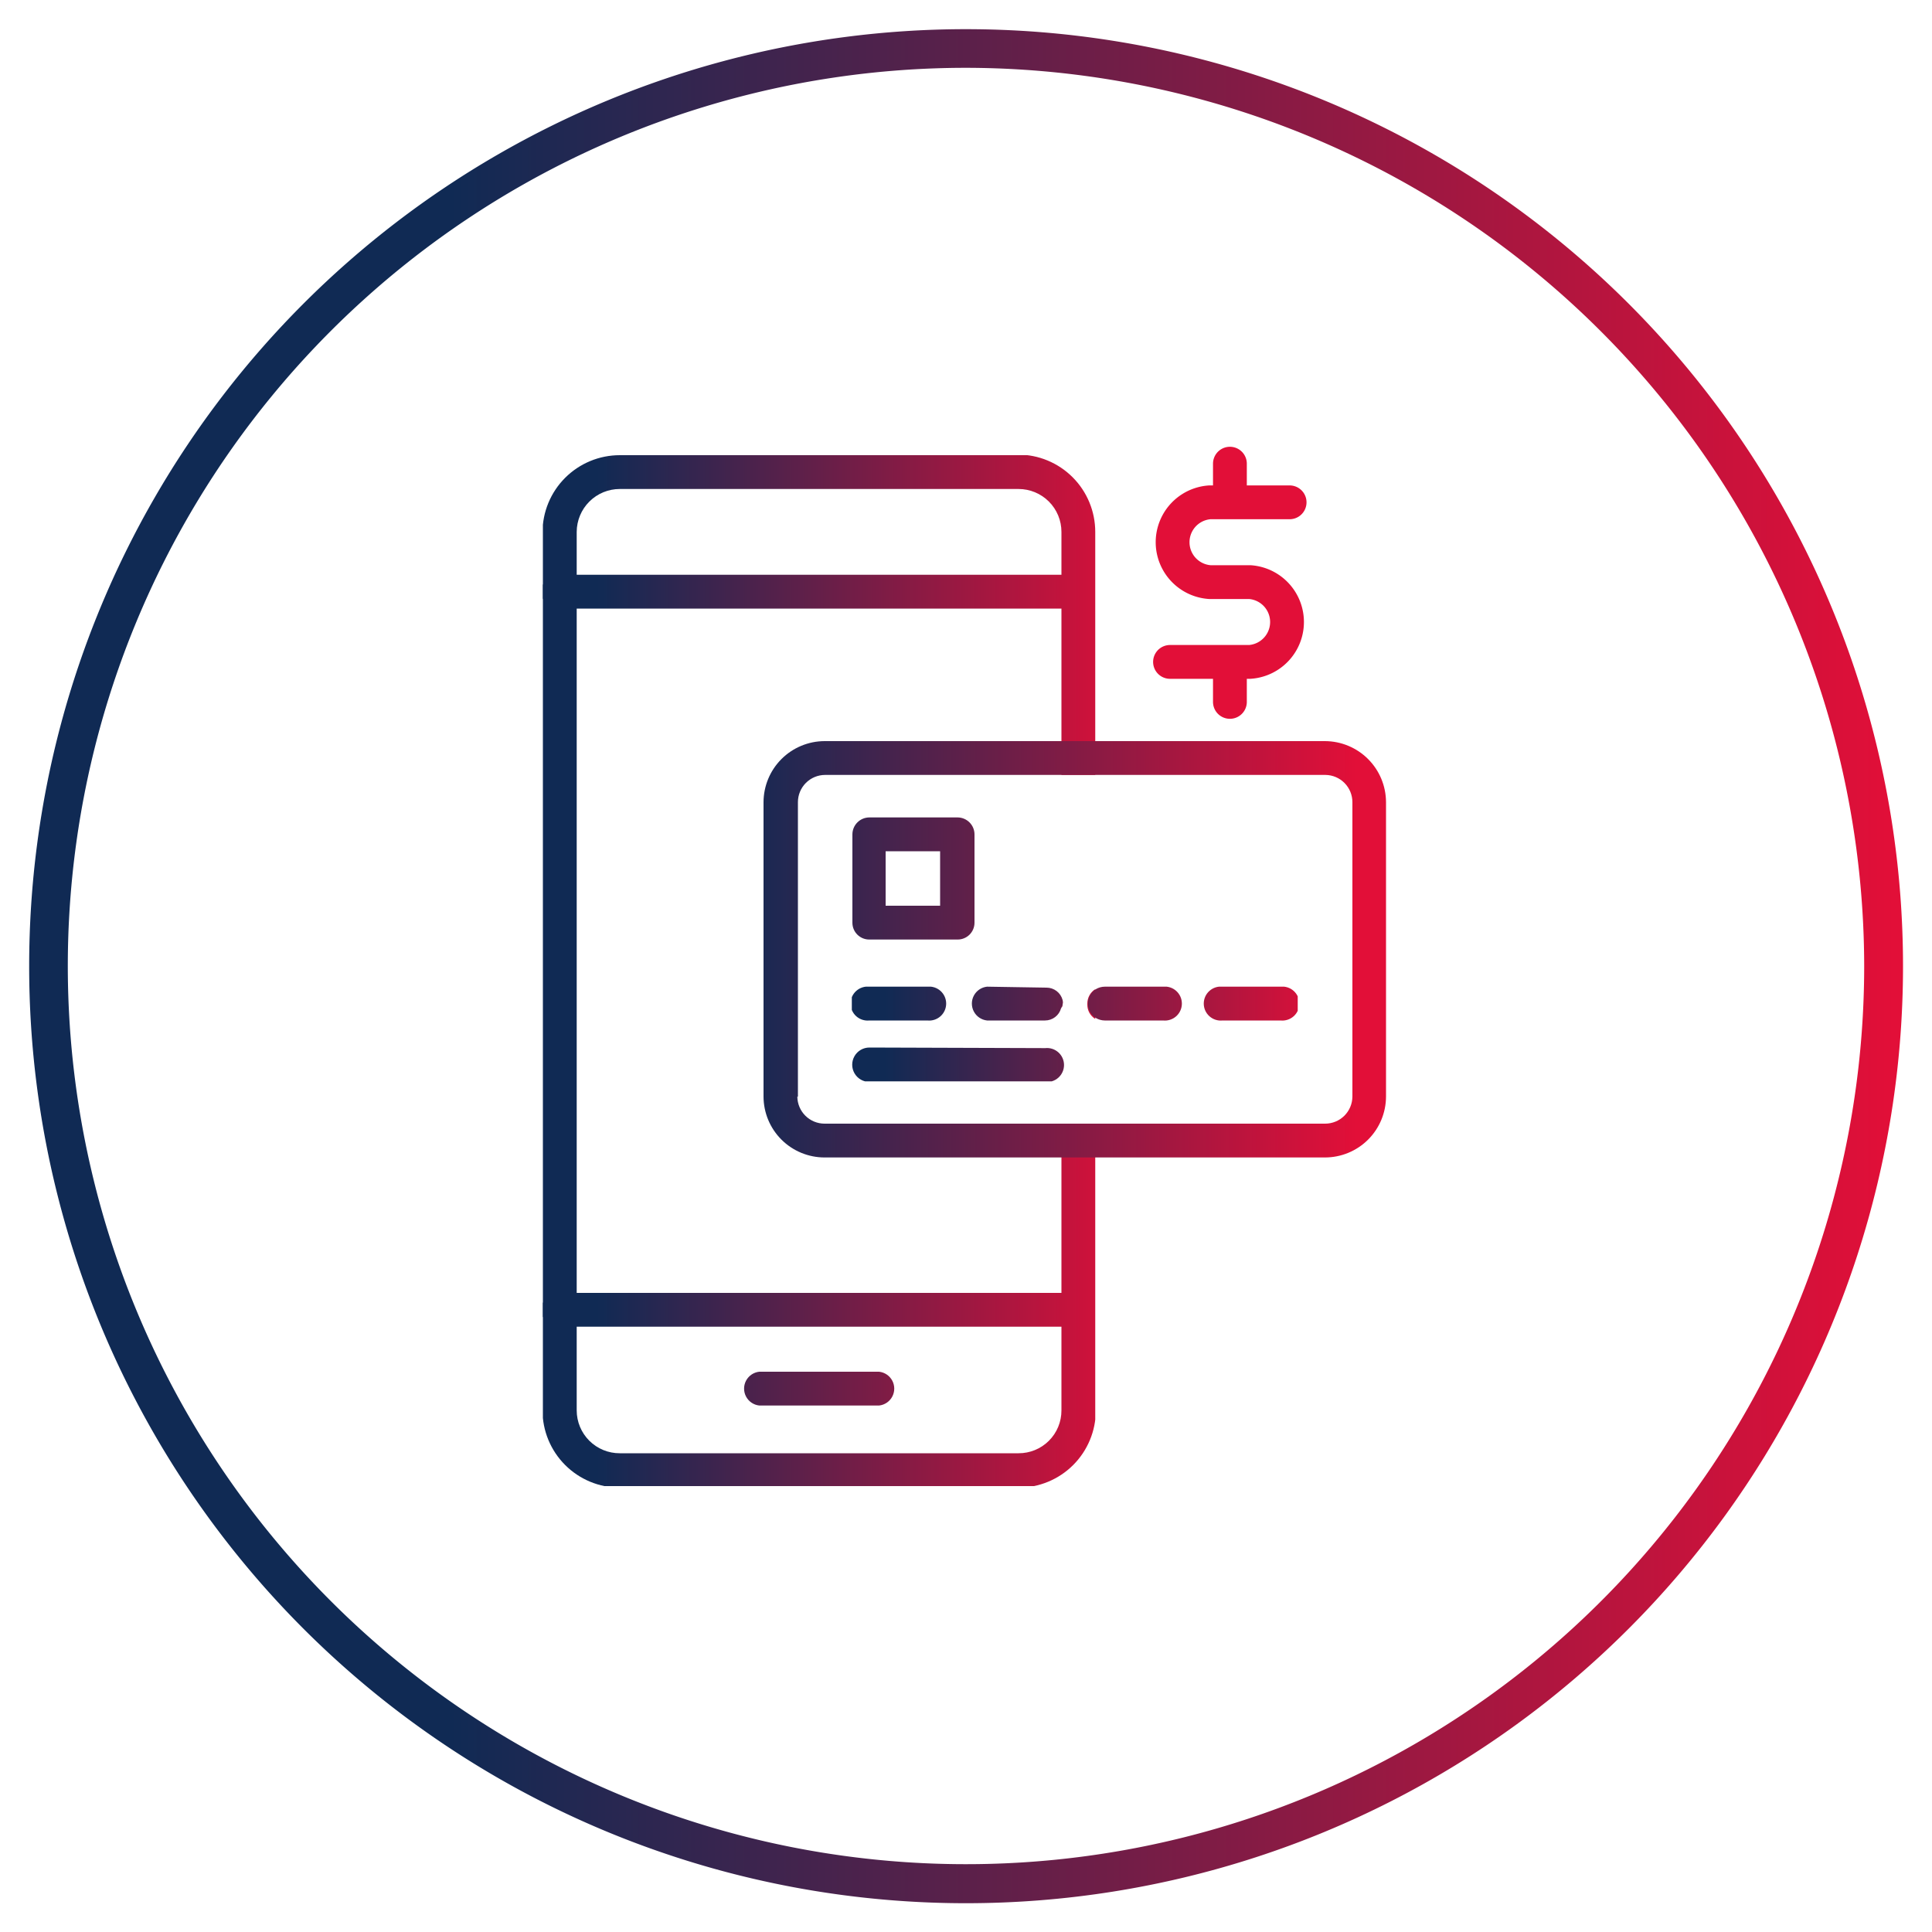
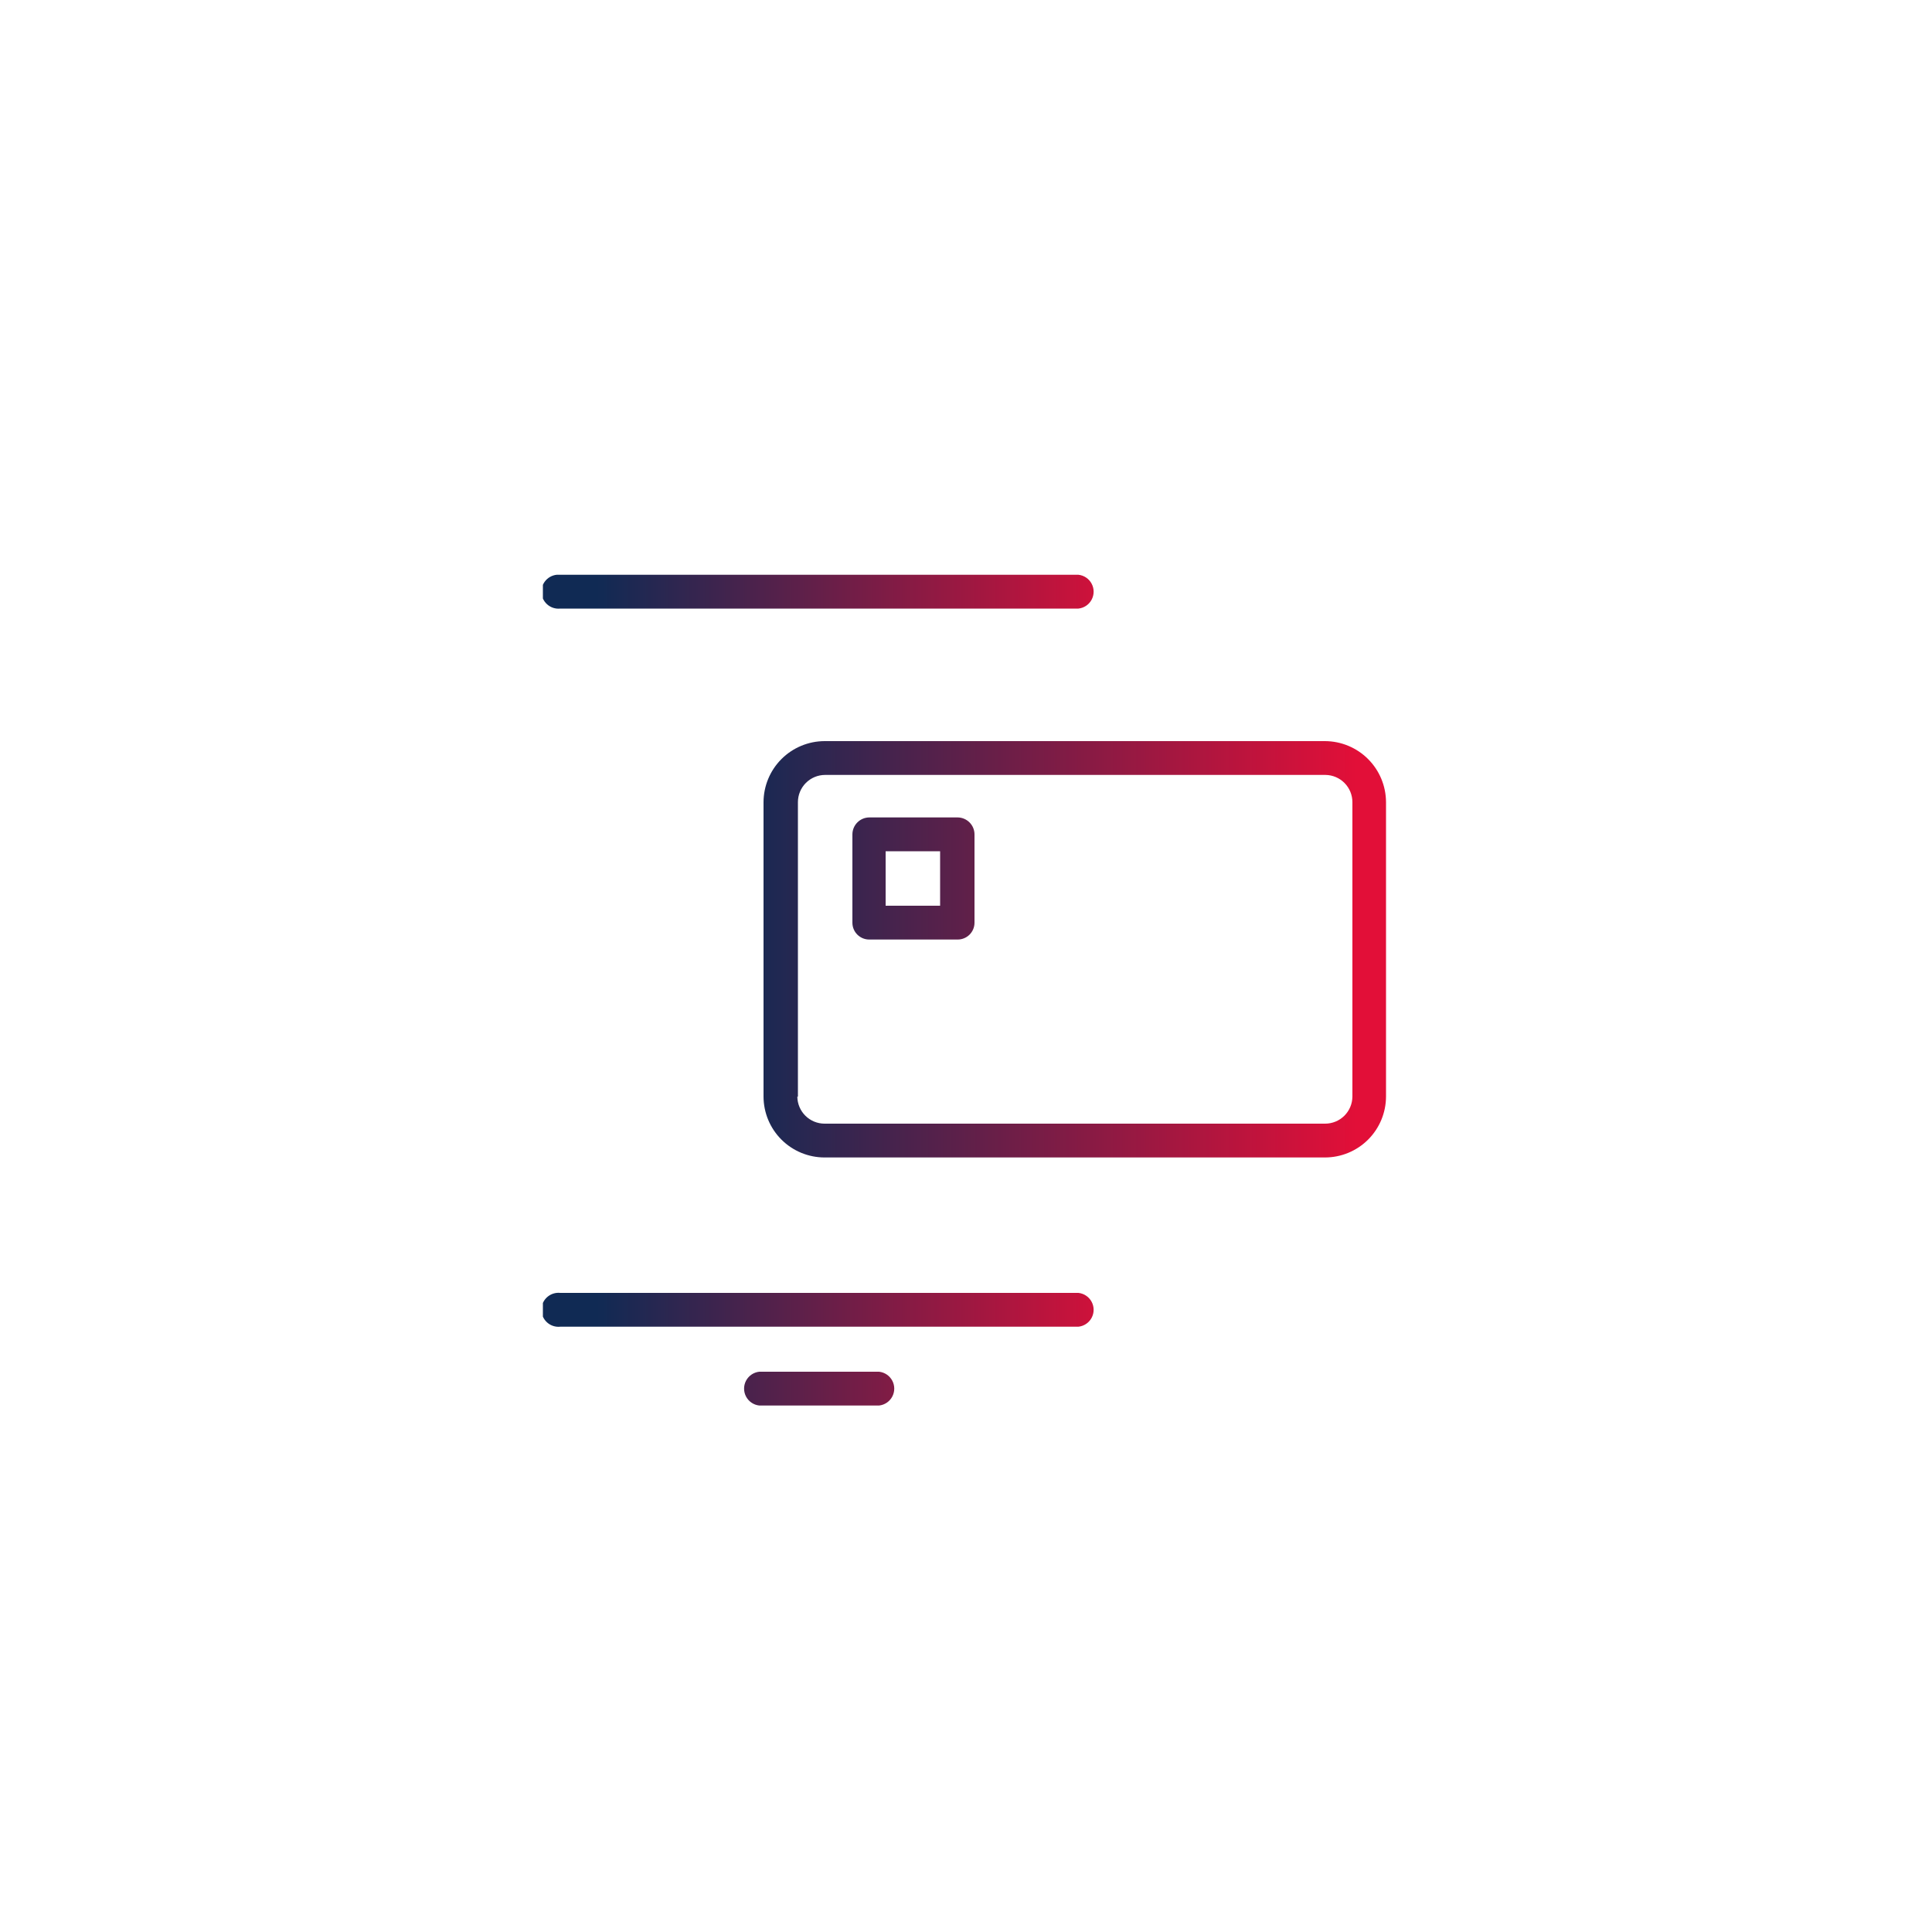
<svg xmlns="http://www.w3.org/2000/svg" xmlns:xlink="http://www.w3.org/1999/xlink" viewBox="0 0 100 100">
  <defs>
    <style>.cls-1,.cls-12{fill:none;}.cls-2{clip-path:url(#clip-path);}.cls-3{fill:url(#linear-gradient);}.cls-4{clip-path:url(#clip-path-2);}.cls-5{fill:url(#linear-gradient-2);}.cls-6{clip-path:url(#clip-path-3);}.cls-7{fill:url(#linear-gradient-3);}.cls-8{clip-path:url(#clip-path-4);}.cls-9{fill:url(#linear-gradient-4);}.cls-10{clip-path:url(#clip-path-5);}.cls-11{fill:url(#linear-gradient-5);}.cls-12{stroke:#e20f38;stroke-linecap:round;stroke-linejoin:round;stroke-width:1.75px;}</style>
    <clipPath id="clip-path">
-       <rect class="cls-1" x="1.01" y="1.01" width="97.98" height="97.98" />
-     </clipPath>
+       </clipPath>
    <linearGradient id="linear-gradient" x1="-8101.58" y1="596.57" x2="-8100.58" y2="596.57" gradientTransform="matrix(96.98, 0, 0, -96.98, 785692.63, 57905.68)" gradientUnits="userSpaceOnUse">
      <stop offset="0" stop-color="#102a54" />
      <stop offset="0.23" stop-color="#102a54" />
      <stop offset="1" stop-color="#e20f38" />
    </linearGradient>
    <clipPath id="clip-path-2">
      <path class="cls-1" d="M39.3,71a.88.88,0,0,0,0,1.75h6.2a.88.88,0,0,0,0-1.75ZM29,66.92a.88.88,0,1,0,0,1.75H55.82a.88.88,0,0,0,0-1.75Zm0-37.17a.88.88,0,1,0,0,1.75H55.82a.88.88,0,0,0,0-1.75Z" />
    </clipPath>
    <linearGradient id="linear-gradient-2" x1="-7899.64" y1="608.96" x2="-7898.64" y2="608.96" gradientTransform="matrix(28.59, 0, 0, -28.59, 225880.5, 17461.61)" gradientUnits="userSpaceOnUse">
      <stop offset="0" stop-color="#102a54" />
      <stop offset="1" stop-color="#e20f38" />
    </linearGradient>
    <clipPath id="clip-path-3">
      <path class="cls-1" d="M54.94,52.19A.67.67,0,0,0,55,52a.64.64,0,0,0,0-.24ZM56.28,52a.86.86,0,0,0,.41.74V51.2a.88.88,0,0,0-.41.75M32.08,23.56a4,4,0,0,0-4,4V73a4,4,0,0,0,4,4H52.72a4,4,0,0,0,4-4V58.16H54.94V73a2.21,2.21,0,0,1-2.22,2.22H32.08A2.22,2.22,0,0,1,29.85,73V27.53a2.23,2.23,0,0,1,2.23-2.22H52.72a2.22,2.22,0,0,1,2.22,2.22V40.11h1.75V27.53a4,4,0,0,0-4-4Z" />
    </clipPath>
    <linearGradient id="linear-gradient-3" x1="-7899.64" y1="609.14" x2="-7898.64" y2="609.14" gradientTransform="matrix(28.59, 0, 0, -28.59, 225880.5, 17465.74)" xlink:href="#linear-gradient-2" />
    <clipPath id="clip-path-4">
      <path class="cls-1" d="M45,54.22A.88.88,0,1,0,45,56H54.1a.88.88,0,1,0,0-1.75Zm0-3.15a.88.88,0,1,0,0,1.75h3a.88.88,0,1,0,0-1.75Zm6.09,0a.88.88,0,0,0,0,1.75h3a.86.86,0,0,0,.83-.63A.67.67,0,0,0,55,52a.64.64,0,0,0,0-.24.86.86,0,0,0-.83-.64Zm6.09,0a.91.91,0,0,0-.46.13.88.88,0,0,0-.41.75.86.86,0,0,0,.41.74.91.91,0,0,0,.46.13H60.2a.88.88,0,1,0,0-1.75Zm6.1,0a.88.88,0,1,0,0,1.75h3a.88.88,0,1,0,0-1.75Z" />
    </clipPath>
    <linearGradient id="linear-gradient-4" x1="-7831.28" y1="612.42" x2="-7830.28" y2="612.42" gradientTransform="matrix(23.08, 0, 0, -23.08, 180790.56, 14188.3)" xlink:href="#linear-gradient-2" />
    <clipPath id="clip-path-5">
      <path class="cls-1" d="M48.66,46.88H45.84V44.06h2.82ZM45,42.31a.88.88,0,0,0-.88.88v4.57a.87.87,0,0,0,.88.87h4.57a.87.87,0,0,0,.87-.87V43.19a.88.88,0,0,0-.87-.88Zm-3.7,14.45V41.52a1.41,1.41,0,0,1,1.41-1.41h25.9A1.41,1.41,0,0,1,70,41.52V56.76a1.41,1.41,0,0,1-1.41,1.4H42.68a1.41,1.41,0,0,1-1.41-1.4m1.41-18.4a3.17,3.17,0,0,0-3.16,3.16V56.76a3.16,3.16,0,0,0,3.16,3.15h25.9a3.16,3.16,0,0,0,3.16-3.15V41.52a3.17,3.17,0,0,0-3.16-3.16Z" />
    </clipPath>
    <linearGradient id="linear-gradient-5" x1="-7931.9" y1="606.6" x2="-7930.9" y2="606.6" gradientTransform="matrix(32.22, 0, 0, -32.22, 255605.14, 19593.92)" xlink:href="#linear-gradient-2" />
  </defs>
  <g id="Layer_2" data-name="Layer 2">
    <g class="cls-2">
      <path class="cls-3" d="M50,2.51v-1a48.49,48.49,0,0,1,0,97h0A48.49,48.49,0,0,1,1.51,50h0A48.49,48.49,0,0,1,50,1.51v2A46.49,46.49,0,1,0,96.49,50,46.55,46.55,0,0,0,50,3.51Z" />
    </g>
    <g class="cls-4">
      <rect class="cls-5" x="28.1" y="29.75" width="28.59" height="43.04" />
    </g>
    <g class="cls-6">
-       <rect class="cls-7" x="28.1" y="23.56" width="28.59" height="53.36" />
-     </g>
+       </g>
    <g class="cls-8">
-       <rect class="cls-9" x="44.09" y="51.07" width="23.08" height="4.9" />
-     </g>
+       </g>
    <g class="cls-10">
      <rect class="cls-11" x="39.52" y="38.36" width="32.22" height="21.55" />
    </g>
    <g class="cls-2">
-       <path class="cls-12" d="M66.75,26H62.62a2.07,2.07,0,0,0,0,4.13h2.07a2.07,2.07,0,0,1,0,4.13H60.56M63.66,24V26m0,8.26v2.07" />
-     </g>
+       </g>
  </g>
</svg>